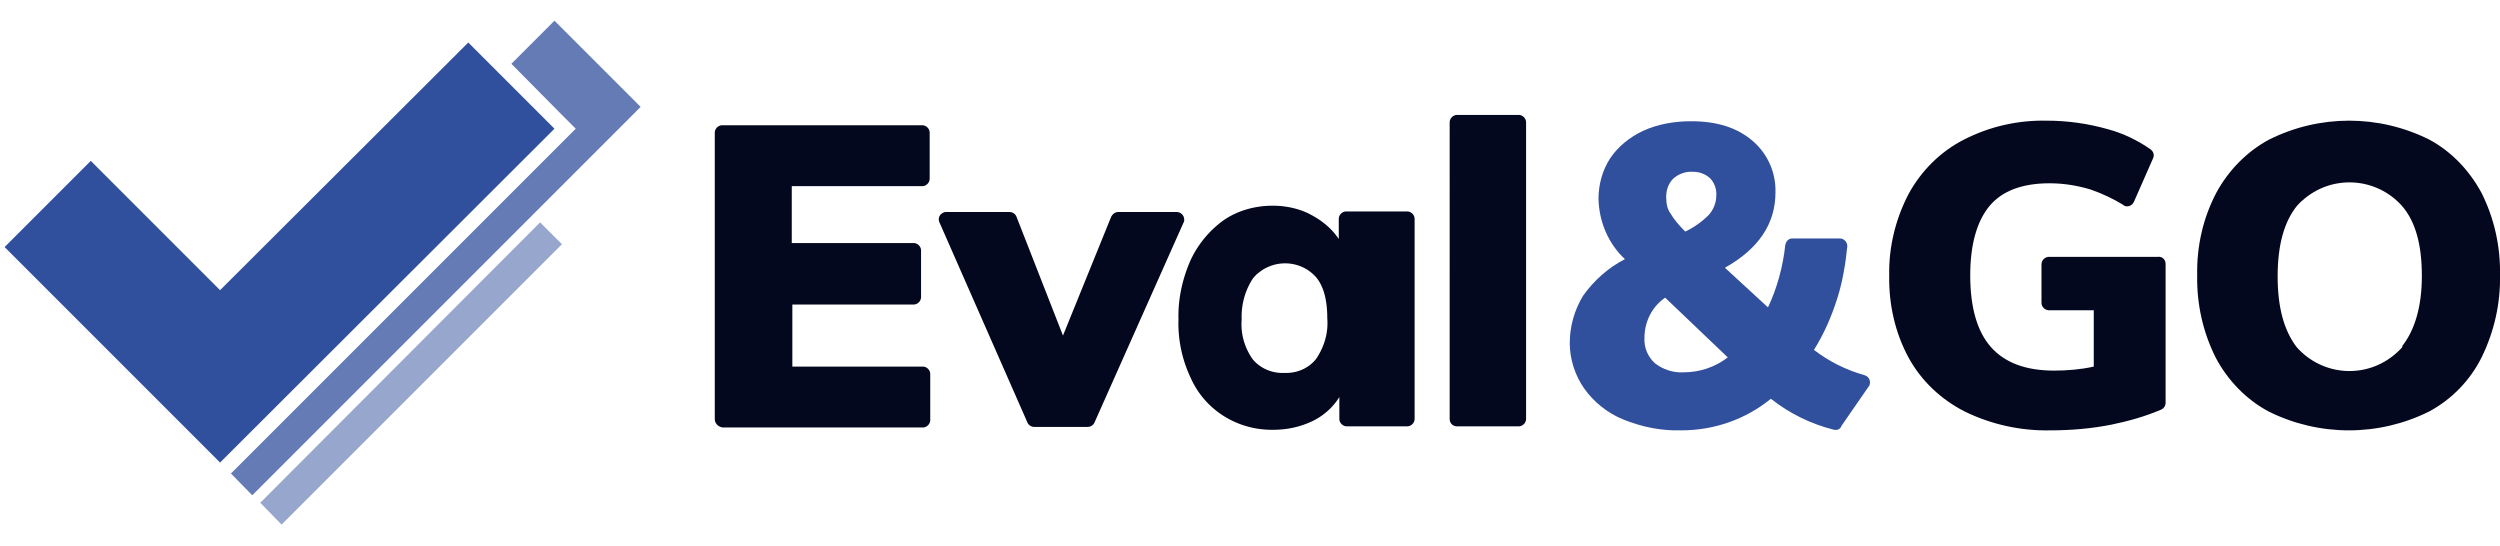
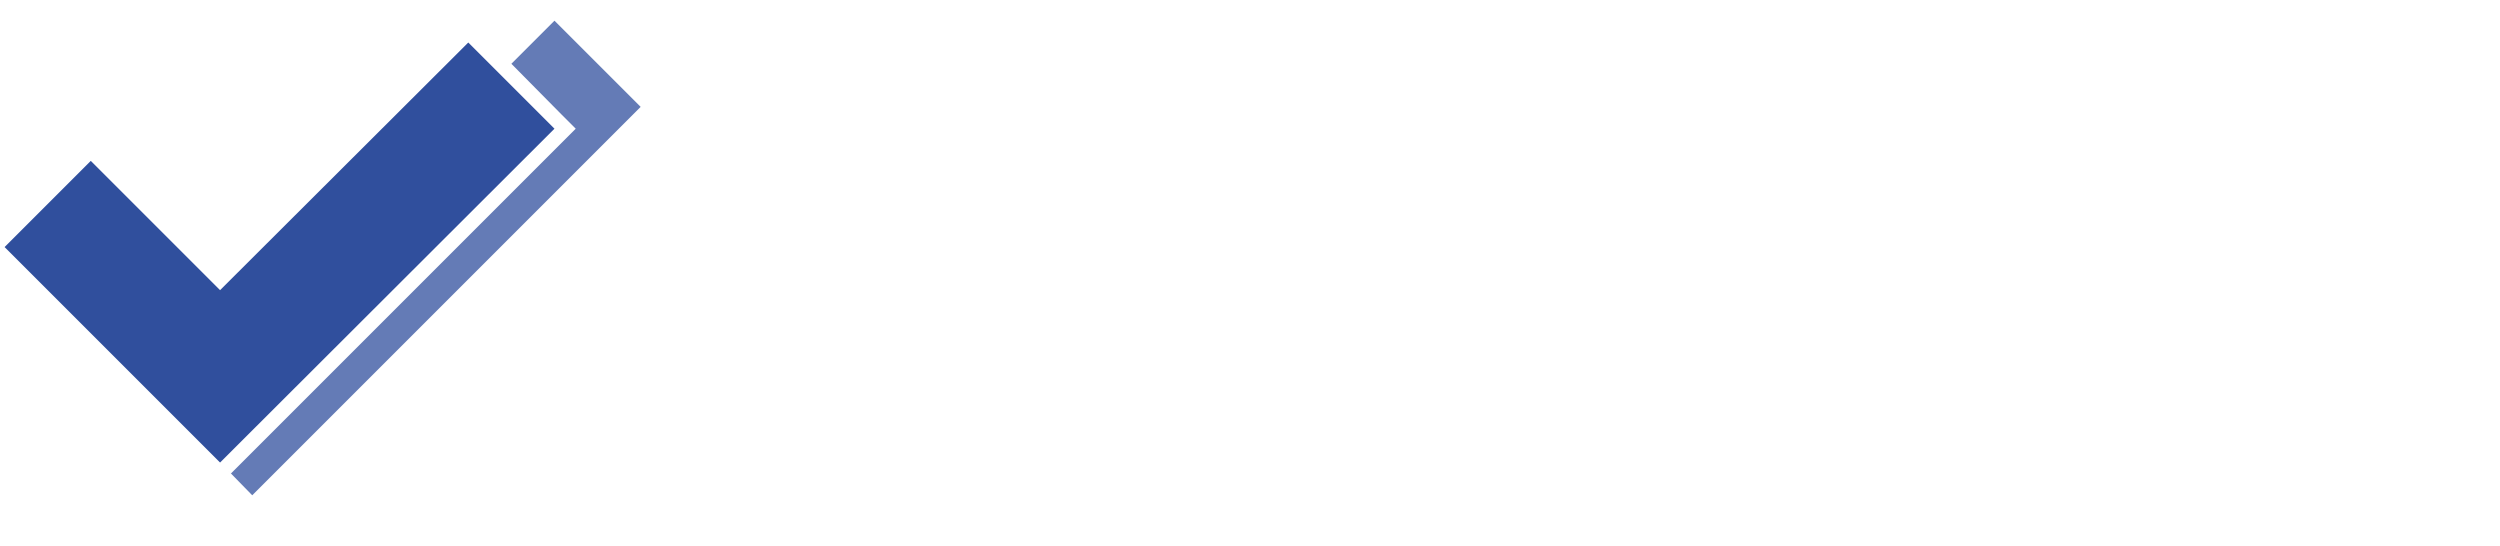
<svg xmlns="http://www.w3.org/2000/svg" xml:space="preserve" id="Calque_1" x="0" y="0" style="enable-background:new 0 0 435.1 95" version="1.1" viewBox="0 0 435.1 95">
  <style type="text/css">.st0{fill:#04081e}.st1{fill:#304f9d}</style>
-   <path d="M124.4 72.9V23.1c0-.7.6-1.3 1.3-1.3h34.8c.7 0 1.3.6 1.3 1.3v8c0 .7-.6 1.3-1.3 1.3h-22.7v9.9H159c.7 0 1.3.6 1.3 1.3v8.1c0 .7-.6 1.3-1.3 1.3h-21.1v10.8h22.7c.7 0 1.3.6 1.3 1.3v8c0 .7-.6 1.3-1.3 1.3h-34.8c-.8-.1-1.4-.7-1.4-1.5 0 .1 0 0 0 0zm70.2-36h10.2c.7 0 1.3.6 1.3 1.3 0 .2 0 .4-.1.5l-15.5 34.8c-.2.5-.7.8-1.2.8H180c-.5 0-1-.3-1.2-.8l-15.3-34.8c-.3-.7 0-1.4.7-1.7.2-.1.3-.1.5-.1h11c.5 0 1 .3 1.2.8l8.1 20.7 8.4-20.7c.3-.5.7-.8 1.2-.8zm51.6 1.2v34.8c0 .7-.6 1.3-1.3 1.3h-10.5c-.7 0-1.3-.6-1.3-1.3v-3.8c-1.1 1.8-2.8 3.3-4.7 4.2-2.1 1-4.4 1.5-6.8 1.5-6.2.1-11.9-3.4-14.4-9.1a22.1 22.1 0 0 1-2.1-10.1c-.1-3.6.7-7.1 2.1-10.3 1.3-2.8 3.3-5.2 5.8-7 2.5-1.7 5.5-2.5 8.5-2.5 2.3 0 4.7.5 6.7 1.6 1.9 1 3.6 2.4 4.8 4.2v-3.5c0-.7.6-1.3 1.3-1.3h10.6c.7 0 1.3.6 1.3 1.3zm-17.1 24.3c1.4-2.1 2.1-4.5 1.9-7 0-3.1-.6-5.5-1.9-7.1-2.6-3-7.2-3.3-10.2-.7-.3.2-.5.5-.8.8-1.4 2.1-2.1 4.6-2 7.2-.2 2.5.5 4.9 1.9 6.9 1.3 1.6 3.4 2.5 5.5 2.4 2.2.1 4.3-.8 5.6-2.5zm23.2 10.5V21.3c0-.7.6-1.3 1.3-1.3h10.7c.7 0 1.3.6 1.3 1.3v51.6c0 .7-.6 1.3-1.3 1.3h-10.7c-.7 0-1.3-.5-1.3-1.3z" class="st0" />
-   <path d="M319.2 74.8c-4-1-7.7-2.8-11-5.4-4.4 3.6-9.9 5.5-15.6 5.5-3.5.1-6.9-.6-10.1-1.9-2.7-1.1-5.1-3-6.8-5.4-1.6-2.3-2.5-5.1-2.5-7.9 0-2.9.8-5.7 2.3-8.2 1.9-2.7 4.4-4.9 7.3-6.4-2.9-2.7-4.5-6.5-4.6-10.5 0-2.5.7-5 2-7 1.4-2.1 3.4-3.7 5.7-4.8 2.6-1.2 5.5-1.7 8.4-1.7 4.5 0 8 1.1 10.7 3.4 2.6 2.2 4.1 5.5 4 9 0 5.4-2.9 9.8-8.8 13.1l7.5 6.9c1.6-3.4 2.6-7.1 3-10.8.1-.7.6-1.2 1.2-1.2h8.3c.7 0 1.3.6 1.3 1.3v.1c-.3 3-.8 6-1.7 8.9-1 3.2-2.3 6.2-4.1 9.1 2.6 2 5.6 3.5 8.8 4.4.7.2 1.1.9.9 1.6 0 .2-.1.3-.2.4l-4.7 6.8c-.2.6-.7.8-1.3.7zM288 63.2c1.4 1.1 3.2 1.7 5 1.6 2.8 0 5.5-.9 7.7-2.6l-10.9-10.4c-2.3 1.6-3.6 4.2-3.6 7-.1 1.7.6 3.3 1.8 4.4zm3.2-32.1c-.9.9-1.3 2.2-1.2 3.5 0 .9.2 1.8.7 2.5.7 1.2 1.6 2.2 2.6 3.2 1.5-.7 2.9-1.7 4.1-2.9.8-.9 1.3-2.1 1.3-3.3.1-1.1-.3-2.3-1.1-3.1-.8-.7-1.8-1.1-2.9-1.1-1.4-.1-2.6.4-3.5 1.2z" class="st1" />
-   <path d="M376.9 45.9v24.2c0 .5-.3 1-.8 1.2-2.8 1.2-5.7 2-8.6 2.6-3.5.7-7.1 1-10.7 1-5.1.1-10.2-1-14.9-3.3-4.1-2.1-7.5-5.3-9.7-9.3-2.4-4.4-3.5-9.4-3.4-14.4-.1-4.9 1.1-9.8 3.4-14.2 2.2-4 5.5-7.3 9.6-9.4 4.5-2.3 9.4-3.4 14.4-3.3 3.6 0 7.2.5 10.7 1.5 2.6.7 5.1 1.9 7.4 3.5.5.4.7 1 .4 1.6l-3.3 7.5c-.3.7-1.1 1-1.7.7 0 0-.1 0-.1-.1-1.8-1.1-3.7-2-5.7-2.7-2.3-.7-4.7-1.1-7.2-1.1-4.7 0-8.2 1.3-10.4 3.9s-3.4 6.7-3.4 12.1c0 5.6 1.2 9.8 3.6 12.5s6 4.1 11 4.1c2.3 0 4.7-.2 6.9-.7V54h-7.8c-.7 0-1.3-.6-1.3-1.3V46c0-.7.6-1.3 1.3-1.3h19c.7-.1 1.3.5 1.3 1.2zm17.9 25.7c-3.9-2.1-7.1-5.4-9.2-9.4-2.2-4.4-3.3-9.3-3.2-14.3-.1-5 1-9.9 3.3-14.3 2.1-3.9 5.3-7.2 9.2-9.3 8.8-4.4 19.1-4.4 27.9 0 3.9 2.1 7 5.4 9.1 9.3 2.2 4.4 3.3 9.3 3.2 14.3.1 4.9-1 9.8-3.2 14.3-2 4-5.2 7.3-9.1 9.4-8.8 4.4-19.2 4.4-28 0zm23.3-11.4c2.2-2.8 3.4-6.9 3.4-12.2 0-5.4-1.1-9.4-3.4-12.1-4.5-5.1-12.3-5.6-17.4-1-.4.3-.7.7-1 1-2.2 2.8-3.3 6.8-3.3 12.2s1.1 9.4 3.3 12.3c4.5 5.1 12.2 5.6 17.3 1.1.4-.4.8-.7 1.1-1.1v-.2z" class="st0" />
-   <path d="M45.3 87.5 94 38.7l3.8 3.8L49 91.3l-3.7-3.8z" style="opacity:.5;fill:#304f9d;enable-background:new" />
  <path d="M81.5 7.4 38.3 50.5 15.8 28 .8 43l37.5 37.5 58.2-58.1-15-15z" class="st1" />
  <path d="M96.5 3.6 89 11.1l8.8 8.9 2.4 2.4-60 60-.5-.5 4.2 4.3 67.6-67.6-15-15z" class="st1" style="opacity:.75" />
</svg>